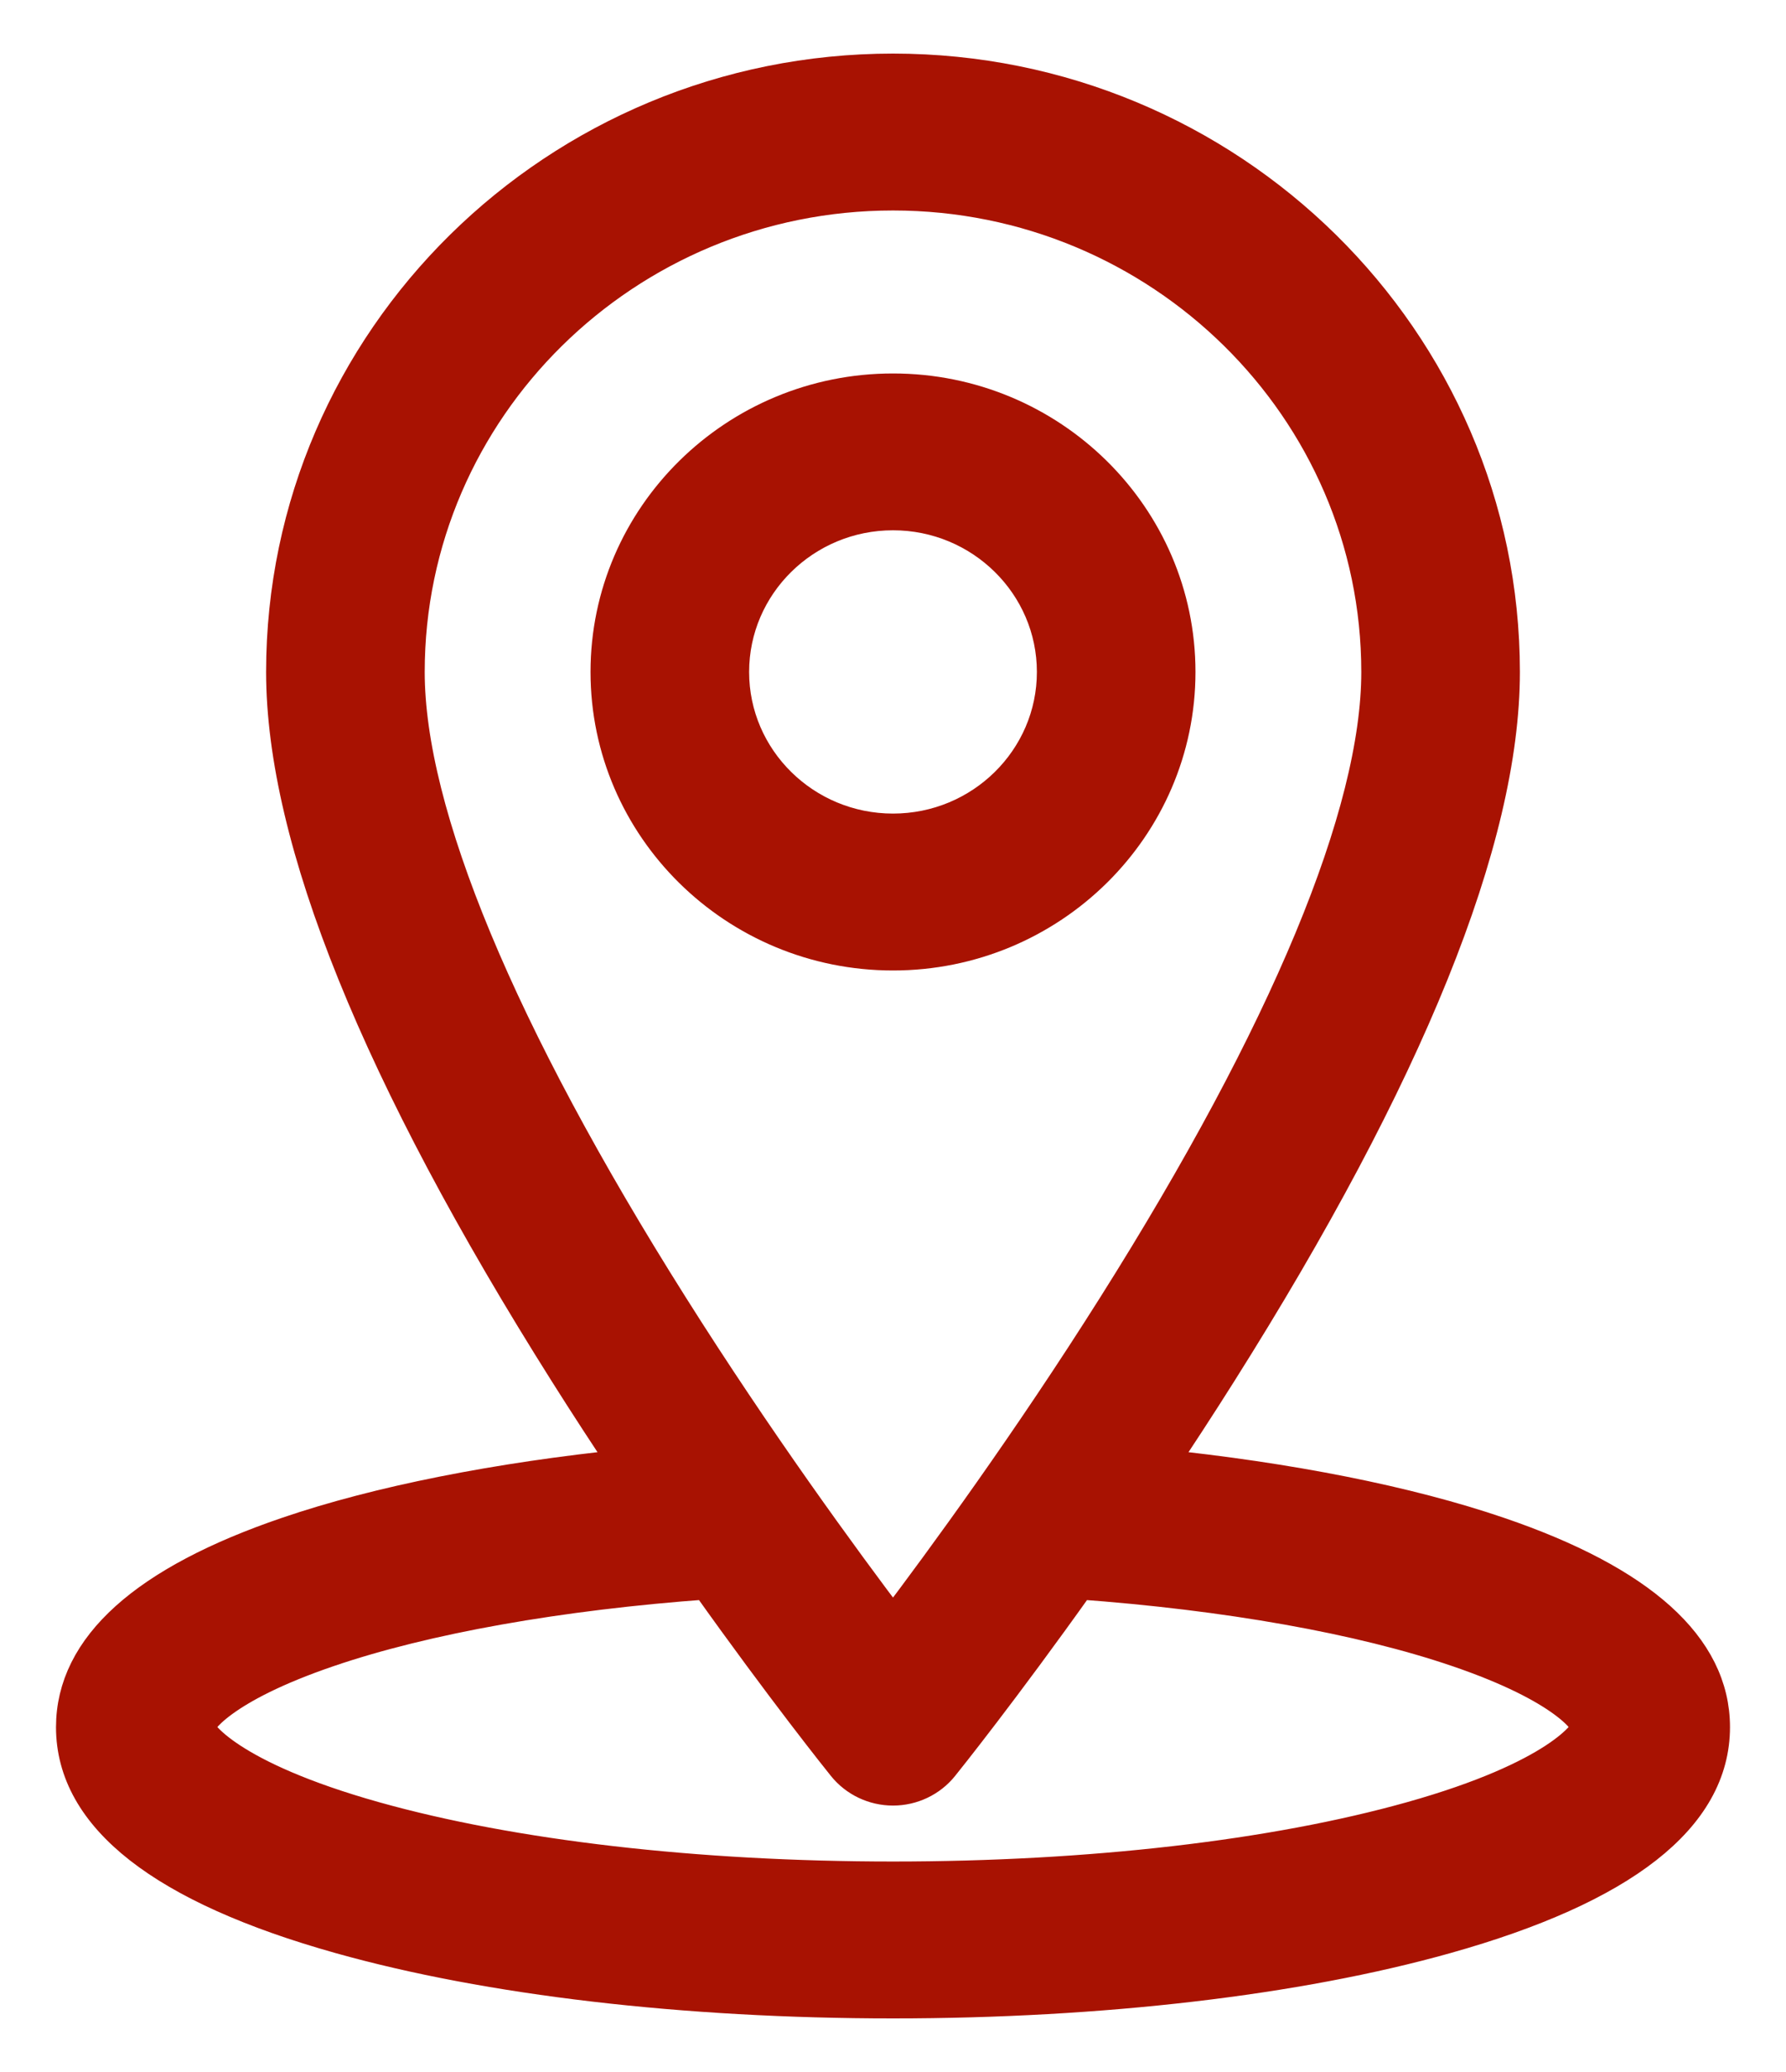
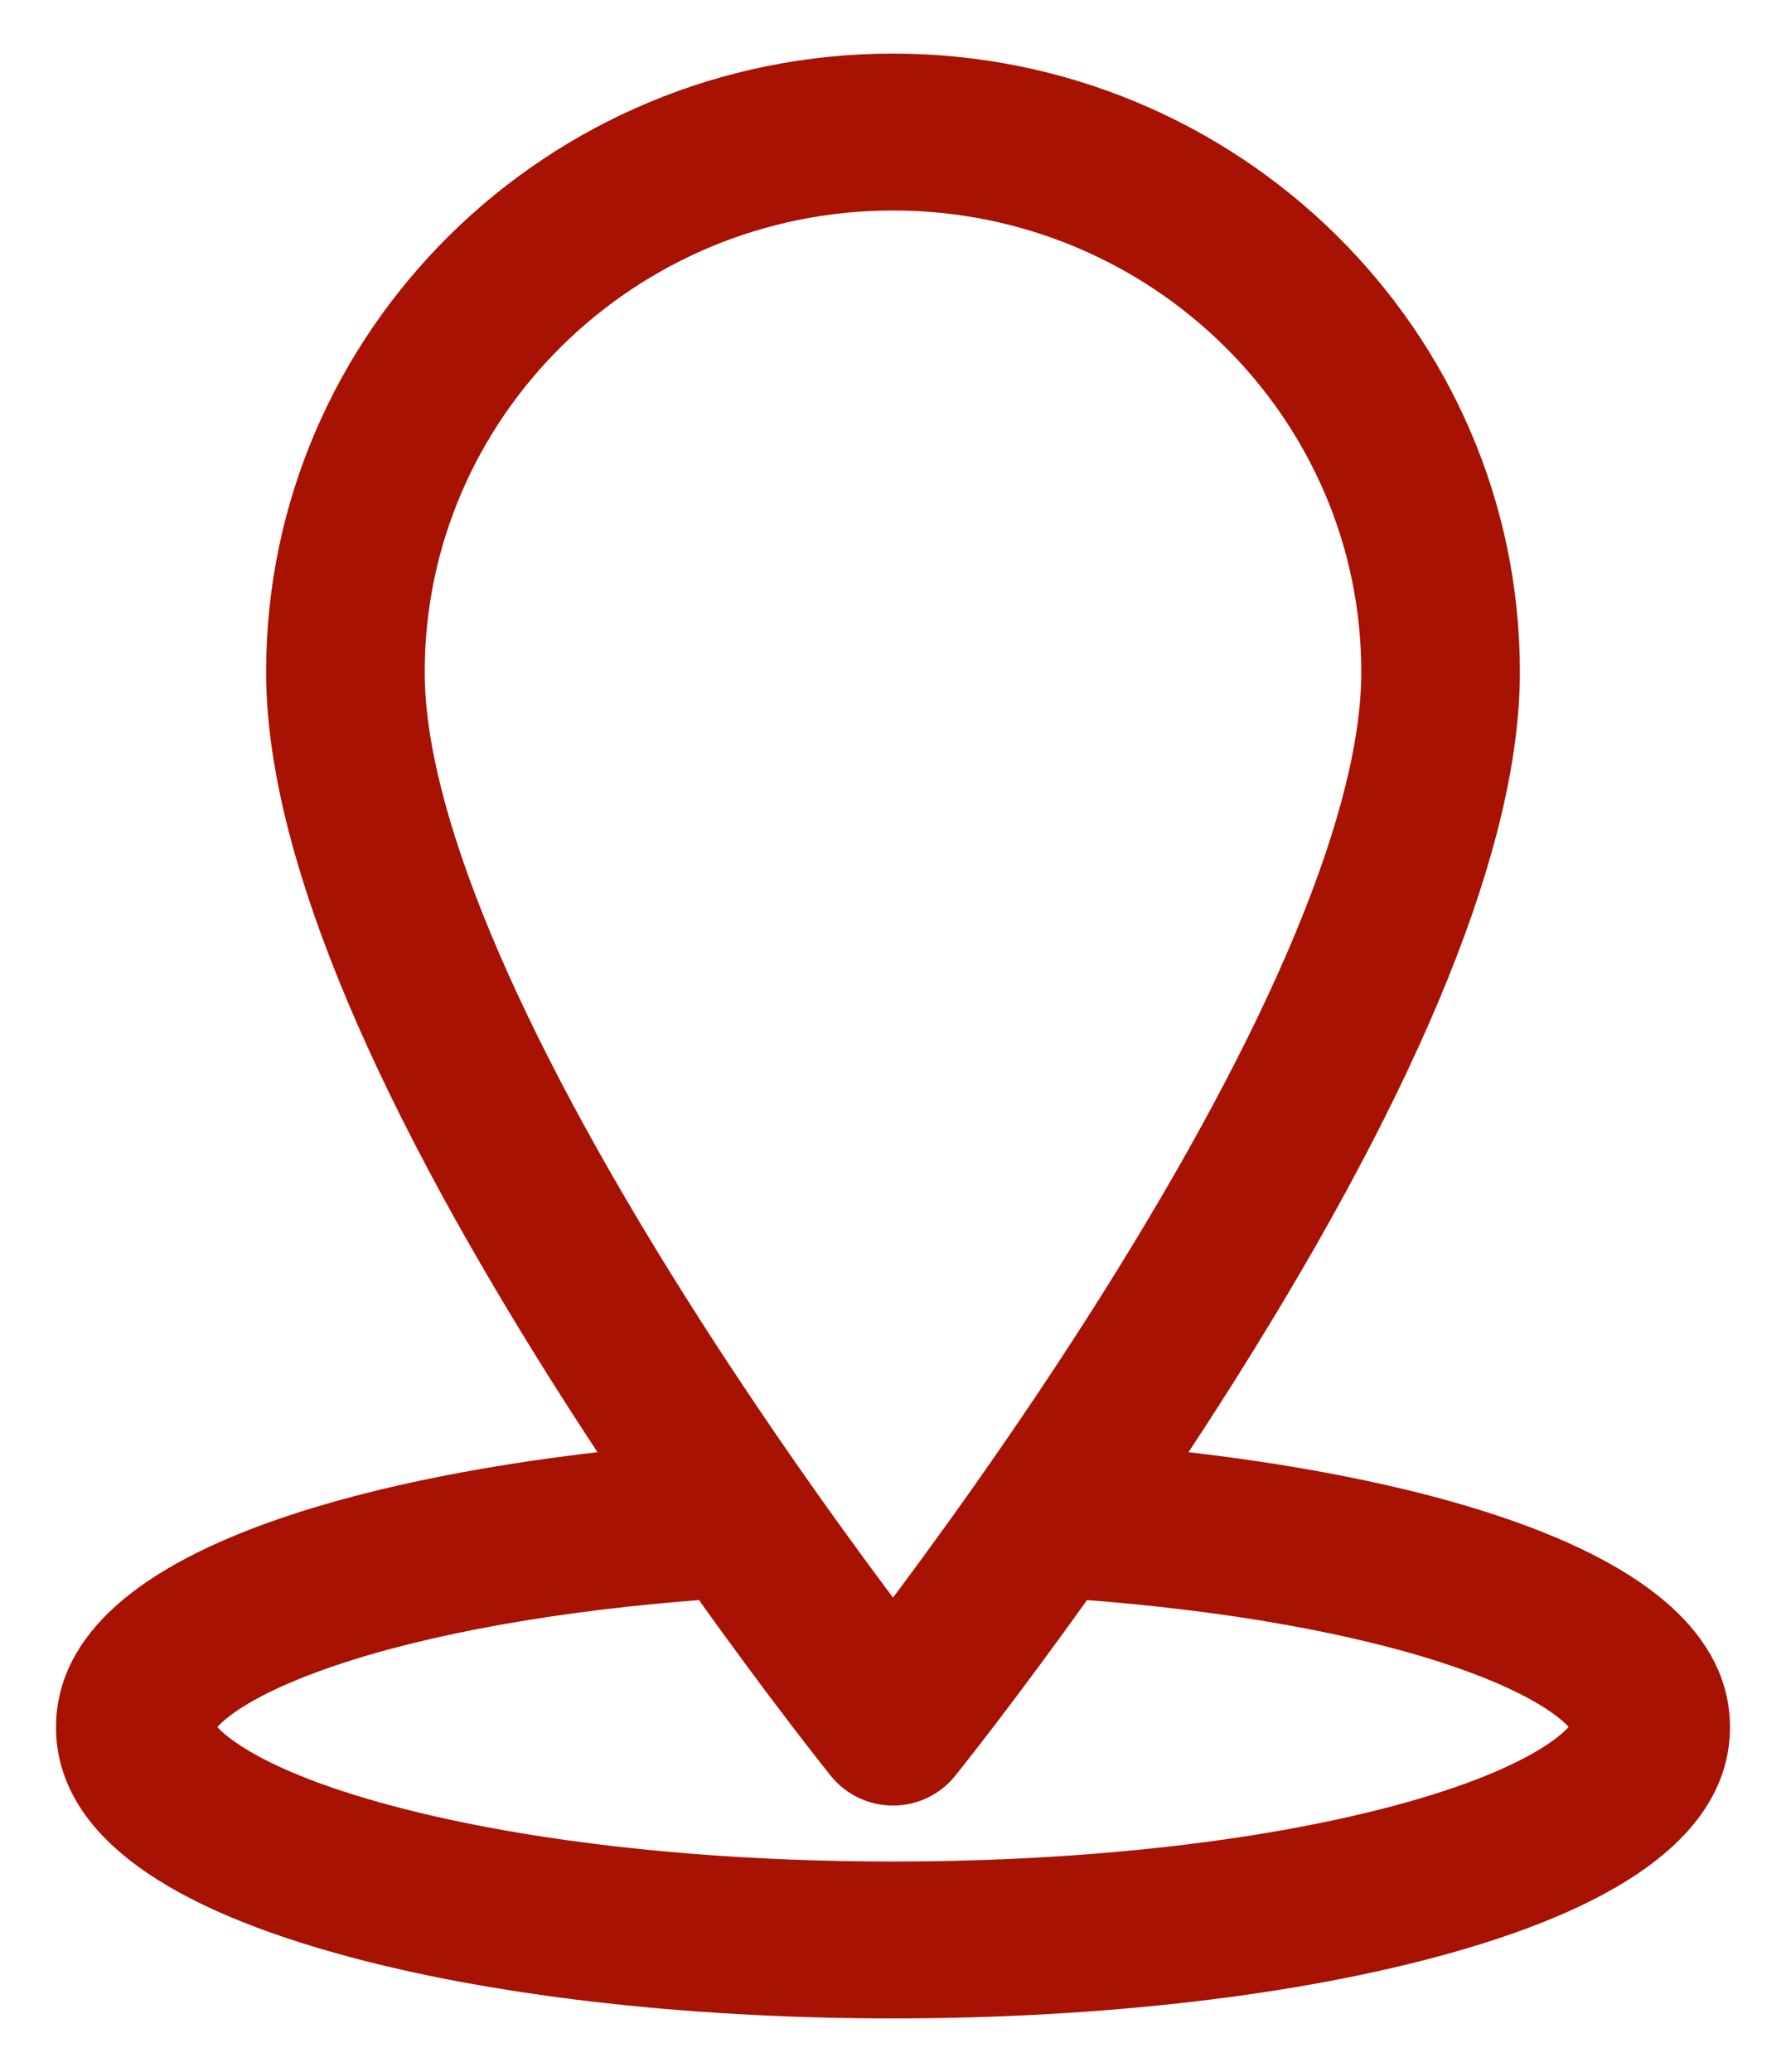
<svg xmlns="http://www.w3.org/2000/svg" width="25px" height="29px" viewBox="0 0 25 29" version="1.1">
  <title>004-location</title>
  <desc>Created with Sketch.</desc>
  <g id="Homepage" stroke="none" stroke-width="1" fill="none" fill-rule="evenodd">
    <g id="Launchpad-1-" transform="translate(-148, -569)" fill="#A81202" fill-rule="nonzero" stroke="#A81202" stroke-width="0.5">
      <g id="004-location" transform="translate(149, 570)">
        <path d="M19.974,20.481 C18.701,20.046 17.042,19.718 15.201,19.529 C15.483,19.107 15.773,18.663 16.063,18.203 C18.692,14.036 20.025,10.74 20.025,8.405 C20.025,3.77 16.201,0 11.5,0 C6.799,0 2.975,3.77 2.975,8.405 C2.975,10.74 4.308,14.036 6.937,18.203 C7.227,18.663 7.517,19.107 7.799,19.529 C5.958,19.718 4.299,20.046 3.026,20.481 C1.041,21.158 0.034,22.064 0.034,23.174 C0.034,24.417 1.289,25.4 3.765,26.095 C5.843,26.679 8.59,27 11.5,27 C14.41,27 17.157,26.679 19.235,26.095 C21.711,25.4 22.966,24.417 22.966,23.173 C22.966,22.064 21.959,21.158 19.974,20.481 Z M4.695,8.405 C4.695,4.705 7.748,1.696 11.5,1.696 C15.252,1.696 18.305,4.705 18.305,8.405 C18.305,10.387 17.028,13.461 14.611,17.293 C13.422,19.179 12.221,20.824 11.5,21.776 C10.779,20.824 9.578,19.179 8.389,17.293 C5.972,13.461 4.695,10.387 4.695,8.405 Z M18.764,24.464 C16.835,25.006 14.255,25.304 11.5,25.304 C8.745,25.304 6.165,25.006 4.236,24.464 C2.186,23.888 1.754,23.271 1.754,23.174 C1.754,23.081 2.08,22.598 3.589,22.083 C4.948,21.619 6.822,21.286 8.906,21.135 C9.978,22.643 10.775,23.637 10.826,23.7 C10.989,23.903 11.238,24.021 11.5,24.021 C11.762,24.021 12.011,23.903 12.174,23.7 C12.225,23.637 13.022,22.643 14.094,21.135 C16.178,21.286 18.052,21.619 19.411,22.083 C20.92,22.598 21.246,23.081 21.246,23.173 C21.246,23.271 20.814,23.888 18.764,24.464 Z" id="Shape" />
-         <path d="M11.5,4.477 C9.303,4.477 7.516,6.239 7.516,8.405 C7.516,10.571 9.303,12.333 11.5,12.333 C13.697,12.333 15.484,10.571 15.484,8.405 C15.484,6.239 13.697,4.477 11.5,4.477 Z M11.5,10.637 C10.251,10.637 9.236,9.636 9.236,8.405 C9.236,7.174 10.251,6.172 11.5,6.172 C12.749,6.172 13.764,7.174 13.764,8.405 C13.764,9.636 12.749,10.637 11.5,10.637 Z" id="Shape" />
      </g>
    </g>
  </g>
</svg>